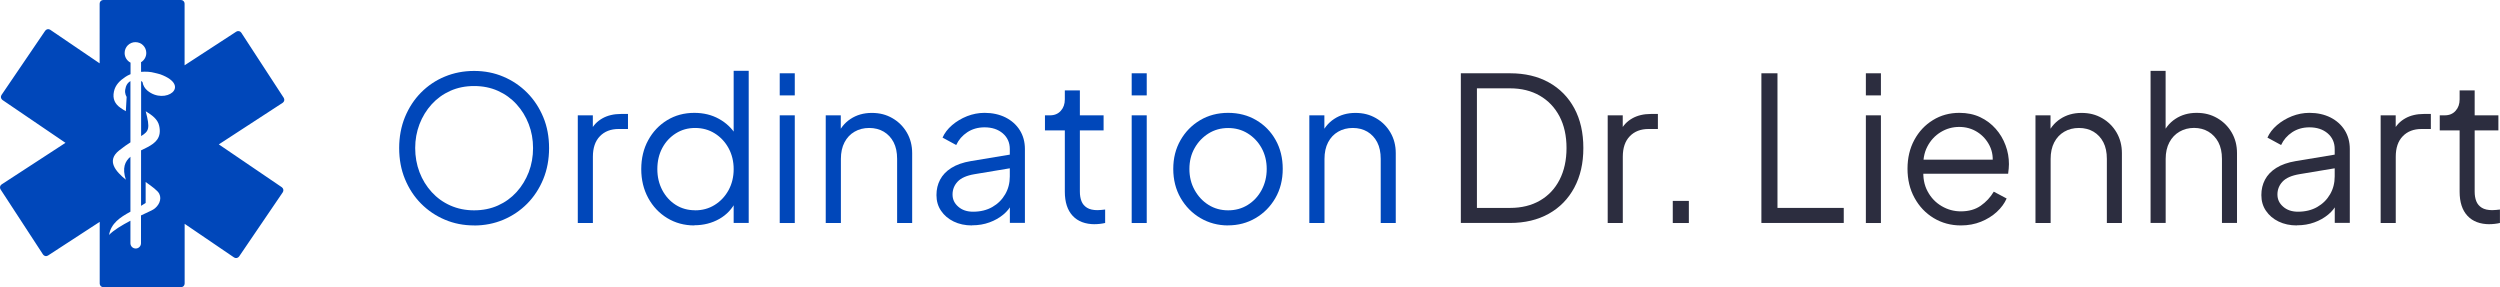
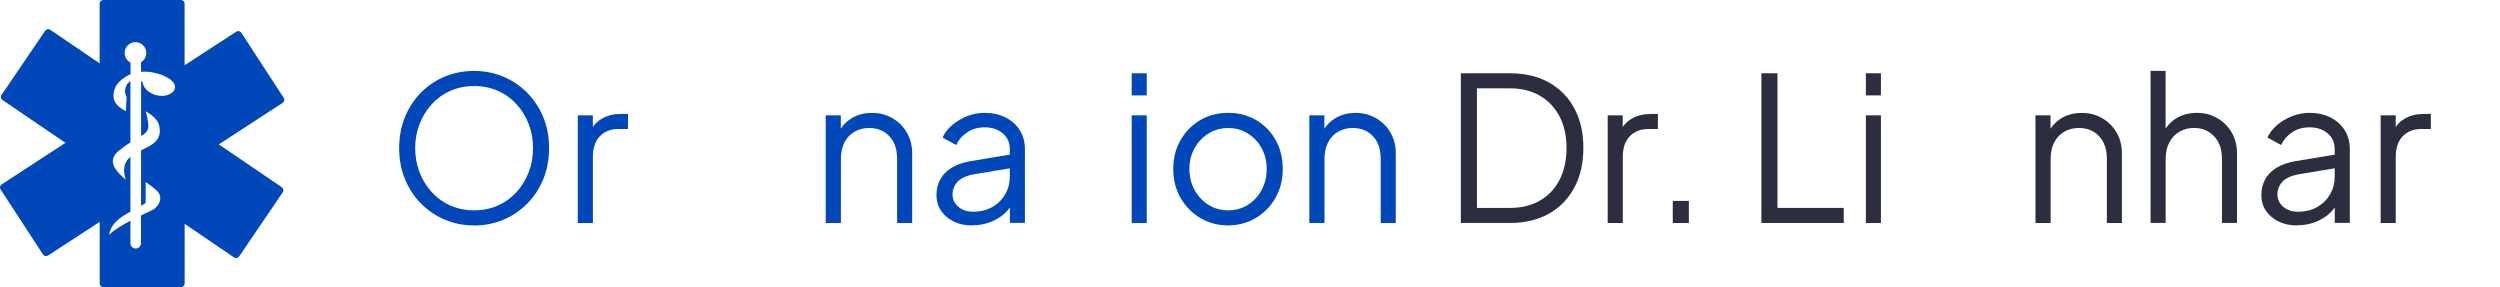
<svg xmlns="http://www.w3.org/2000/svg" width="435.28" height="50" viewBox="0 0 435.28 50">
  <g id="uuid-e0484b58-647d-4cf4-b49d-312c0739b73a" data-name="Ebene 1" image-rendering="optimizeQuality" shape-rendering="geometricPrecision" text-rendering="geometricPrecision">
    <g id="uuid-46b7091b-7f34-4ac5-972c-ab22a5cc937d" data-name="logo">
      <g id="uuid-66f1ae4c-4e78-43e8-a95a-5cd12737894b" data-name="icon2">
        <path d="M17.98,0h13.53c.35,0,.63.28.63.63v10.74l9-5.86c.29-.19.68-.11.87.18l7.39,11.34c.19.29.11.68-.18.87l-11.12,7.24,10.97,7.46c.28.2.36.59.17.87l-7.61,11.19c-.2.28-.59.36-.87.17l-8.61-5.86v10.4c0,.35-.28.63-.63.63h-13.53c-.35,0-.63-.28-.63-.63v-10.74l-9,5.86c-.29.19-.68.11-.87-.18L.1,32.98c-.19-.29-.11-.68.18-.87l11.12-7.24L.43,17.41c-.28-.2-.36-.59-.17-.87L7.87,5.35c.2-.28.59-.36.87-.17l8.61,5.85V.63c0-.35.28-.63.63-.63h0ZM23.59,7.34c1.04,0,1.88.84,1.88,1.88,0,.69-.37,1.29-.92,1.62,0,.04.01.09.01.14v1.53c.82-.07,1.67-.02,2.34.17.35.1.71.15,1.01.26,5.54,2.04.82,5.4-2.25,2.83-.44-.37-.74-.86-.85-1.48-.07-.07-.15-.14-.24-.2v9.6c1.38-.84,1.58-1.34.8-4.32,1.11.68,2.08,1.38,2.34,2.51.48,2.1-.65,3.02-2.06,3.76-.35.19-.72.36-1.09.54v9.66c.27-.16.54-.32.8-.5v-3.65c1.09.77,2.1,1.5,2.37,2.05.5,1-.12,2.14-1,2.71-.12.08-.25.15-.38.21-.51.24-1.13.53-1.8.85v4.84c0,.51-.41.92-.92.92s-.92-.41-.92-.92v-3.92c-1.5.79-2.95,1.66-3.72,2.48.34-2.03,1.92-3.07,3.72-4.05v-9.57c-.95.81-1.46,1.96-.8,4-1.73-1.43-3.44-3.28-1.17-5.09.74-.59,1.4-1.05,1.97-1.41v-10.67c-.35.2-.64.52-.79.99-.24.74-.16,1.29.13,1.77l-.14,2.48c-.35-.2-.68-.39-.94-.59-.94-.65-1.41-1.55-1.13-2.84.24-1.14,1.03-1.9,1.98-2.53.24-.16.5-.31.79-.43.04-.02.08-.03.12-.05v-1.93s0-.05,0-.08c-.61-.31-1.03-.95-1.03-1.68,0-1.05.84-1.89,1.88-1.89h0Z" style="fill: #0047ba; fill-rule: evenodd; stroke-width: 0px;" />
      </g>
      <g id="uuid-41d00d96-660d-4540-9e51-3e85f583d61a" data-name="schriftzug">
        <g id="uuid-ad73ea78-8642-4c55-94e7-03b21cfd3e3b" data-name="dr-lienhart">
          <path d="M254.35,38.83V12.76h8.57c2.59,0,4.84.53,6.75,1.59,1.91,1.06,3.39,2.57,4.44,4.51,1.05,1.95,1.57,4.25,1.57,6.91s-.52,4.93-1.57,6.89c-1.05,1.96-2.53,3.48-4.44,4.55-1.91,1.07-4.16,1.61-6.75,1.61h-8.57ZM257.15,36.2h5.77c2.01,0,3.74-.43,5.21-1.28,1.47-.85,2.61-2.06,3.41-3.62.8-1.56,1.21-3.4,1.21-5.53s-.41-3.96-1.22-5.51c-.82-1.55-1.96-2.75-3.43-3.6-1.47-.85-3.2-1.28-5.18-1.28h-5.77v20.81Z" style="fill: #2c2d3f; stroke-width: 0px;" />
          <path d="M279.92,38.83v-18.75h2.62v3.08l-.35-.45c.44-.89,1.11-1.59,2.01-2.1.9-.51,1.99-.77,3.27-.77h1.19v2.62h-1.64c-1.35,0-2.44.42-3.25,1.26-.82.84-1.22,2.03-1.22,3.57v11.54h-2.62Z" style="fill: #2c2d3f; stroke-width: 0px;" />
          <path d="M291.25,38.83v-3.85h2.8v3.85h-2.8Z" style="fill: #2c2d3f; stroke-width: 0px;" />
          <path d="M306.68,38.83V12.76h2.8v23.44h11.54v2.62h-14.34Z" style="fill: #2c2d3f; stroke-width: 0px;" />
          <path d="M324.87,16.61v-3.85h2.62v3.85h-2.62ZM324.87,38.83v-18.75h2.62v18.75h-2.62Z" style="fill: #2c2d3f; stroke-width: 0px;" />
-           <path d="M341.42,39.25c-1.75,0-3.33-.43-4.74-1.28-1.41-.85-2.52-2.02-3.34-3.52-.82-1.49-1.22-3.18-1.22-5.07s.4-3.56,1.19-5.02c.79-1.46,1.87-2.61,3.24-3.45,1.36-.84,2.9-1.26,4.6-1.26,1.35,0,2.56.25,3.62.75,1.06.5,1.96,1.18,2.71,2.03.75.85,1.32,1.81,1.71,2.87.4,1.06.59,2.15.59,3.27,0,.23-.01.5-.04.79-.02.29-.06.59-.1.89h-15.85v-2.45h14.34l-1.26,1.05c.21-1.28.06-2.43-.44-3.45-.5-1.01-1.22-1.82-2.15-2.41-.93-.59-1.98-.89-3.15-.89s-2.24.3-3.24.91c-.99.61-1.77,1.45-2.33,2.54-.56,1.08-.78,2.37-.66,3.87-.12,1.49.12,2.79.72,3.9.59,1.11,1.41,1.96,2.45,2.57,1.04.61,2.15.91,3.34.91,1.38,0,2.53-.33,3.46-.98.93-.65,1.69-1.47,2.27-2.45l2.24,1.19c-.37.84-.94,1.62-1.71,2.33-.77.71-1.69,1.28-2.75,1.71-1.06.43-2.23.65-3.52.65Z" style="fill: #2c2d3f; stroke-width: 0px;" />
          <path d="M354.4,38.83v-18.75h2.62v3.64l-.59-.14c.47-1.21,1.23-2.17,2.29-2.87,1.06-.7,2.29-1.05,3.69-1.05s2.52.3,3.59.91c1.06.61,1.9,1.44,2.52,2.5.62,1.06.93,2.26.93,3.59v12.17h-2.62v-11.16c0-1.14-.2-2.11-.61-2.9-.41-.79-.98-1.4-1.71-1.84-.73-.43-1.58-.65-2.54-.65s-1.81.22-2.55.65c-.75.43-1.33,1.05-1.75,1.85-.42.8-.63,1.77-.63,2.89v11.16h-2.62Z" style="fill: #2c2d3f; stroke-width: 0px;" />
          <path d="M374.44,38.83V12.34h2.62v11.37l-.59-.14c.47-1.21,1.23-2.17,2.29-2.87,1.06-.7,2.29-1.05,3.69-1.05s2.52.3,3.59.91c1.06.61,1.9,1.44,2.52,2.5.62,1.06.93,2.26.93,3.59v12.17h-2.62v-11.16c0-1.14-.21-2.11-.63-2.9-.42-.79-1-1.4-1.73-1.84-.73-.43-1.57-.65-2.5-.65s-1.77.22-2.52.65c-.75.43-1.34,1.05-1.77,1.85-.43.8-.65,1.77-.65,2.89v11.16h-2.62Z" style="fill: #2c2d3f; stroke-width: 0px;" />
          <path d="M399.91,39.25c-1.19,0-2.25-.23-3.18-.68-.93-.45-1.67-1.08-2.2-1.87-.54-.79-.8-1.7-.8-2.73s.21-1.87.63-2.68c.42-.8,1.07-1.49,1.96-2.05.89-.56,2.02-.96,3.39-1.19l7.35-1.22v2.38l-6.72,1.12c-1.35.23-2.33.66-2.92,1.29-.59.63-.89,1.38-.89,2.24s.33,1.55,1,2.13c.66.58,1.52.87,2.57.87,1.28,0,2.4-.27,3.36-.82.96-.55,1.7-1.29,2.24-2.22.54-.93.8-1.97.8-3.11v-4.76c0-1.12-.41-2.03-1.22-2.73-.82-.7-1.88-1.05-3.18-1.05-1.14,0-2.15.29-3.01.86-.86.57-1.5,1.31-1.92,2.22l-2.38-1.29c.35-.79.9-1.52,1.66-2.17.76-.65,1.63-1.17,2.61-1.56.98-.38,1.99-.58,3.04-.58,1.38,0,2.59.27,3.66.8,1.06.54,1.89,1.28,2.48,2.22.59.94.89,2.04.89,3.27v12.87h-2.62v-3.74l.38.38c-.33.7-.83,1.34-1.52,1.91-.69.57-1.49,1.03-2.41,1.36-.92.34-1.93.51-3.03.51Z" style="fill: #2c2d3f; stroke-width: 0px;" />
          <path d="M414.5,38.83v-18.75h2.62v3.08l-.35-.45c.44-.89,1.11-1.59,2.01-2.1.9-.51,1.99-.77,3.27-.77h1.19v2.62h-1.64c-1.35,0-2.44.42-3.25,1.26-.82.84-1.22,2.03-1.22,3.57v11.54h-2.62Z" style="fill: #2c2d3f; stroke-width: 0px;" />
-           <path d="M433.49,39.04c-1.68,0-2.97-.49-3.88-1.47s-1.36-2.38-1.36-4.2v-10.67h-3.46v-2.62h.87c.79,0,1.42-.26,1.89-.79.47-.52.7-1.18.7-1.98v-1.57h2.62v4.34h4.13v2.62h-4.13v10.67c0,.63.09,1.18.28,1.66.19.48.51.86.96,1.14.45.28,1.07.42,1.84.42.19,0,.41-.01.66-.04.26-.02.48-.05.66-.07v2.34c-.28.07-.59.12-.94.16-.35.04-.63.05-.84.05Z" style="fill: #2c2d3f; stroke-width: 0px;" />
        </g>
        <g id="uuid-1f6f0593-d09a-4dcc-85a4-e373029b9aa5" data-name="ordination">
          <path d="M82.55,39.25c-1.82,0-3.52-.33-5.09-1-1.57-.66-2.96-1.6-4.15-2.8-1.19-1.2-2.12-2.62-2.8-4.27-.68-1.64-1.01-3.45-1.01-5.4s.34-3.76,1.01-5.4c.68-1.64,1.61-3.07,2.8-4.27,1.19-1.2,2.57-2.13,4.15-2.78,1.57-.65,3.27-.98,5.09-.98s3.52.33,5.09,1c1.57.66,2.96,1.6,4.15,2.8,1.19,1.2,2.12,2.62,2.8,4.25.68,1.63,1.01,3.43,1.01,5.39s-.34,3.76-1.01,5.4c-.68,1.64-1.61,3.07-2.8,4.27-1.19,1.2-2.57,2.13-4.15,2.8-1.57.66-3.27,1-5.09,1ZM82.55,36.62c1.52,0,2.9-.28,4.15-.84,1.25-.56,2.33-1.34,3.24-2.34.91-1,1.61-2.16,2.12-3.46.5-1.31.75-2.71.75-4.2s-.25-2.86-.75-4.16c-.5-1.31-1.21-2.46-2.12-3.46-.91-1-1.99-1.78-3.24-2.34-1.25-.56-2.63-.84-4.15-.84s-2.9.28-4.15.84c-1.25.56-2.33,1.34-3.24,2.34-.91,1-1.62,2.16-2.12,3.46-.5,1.31-.75,2.69-.75,4.16s.25,2.89.75,4.2c.5,1.31,1.21,2.46,2.12,3.46.91,1,1.99,1.78,3.25,2.34,1.26.56,2.64.84,4.13.84Z" style="fill: #0047ba; stroke-width: 0px;" />
          <path d="M100.6,38.83v-18.75h2.62v3.08l-.35-.45c.44-.89,1.11-1.59,2.01-2.1.9-.51,1.99-.77,3.27-.77h1.19v2.62h-1.64c-1.35,0-2.44.42-3.25,1.26-.82.84-1.22,2.03-1.22,3.57v11.54h-2.62Z" style="fill: #0047ba; stroke-width: 0px;" />
-           <path d="M120.89,39.25c-1.75,0-3.32-.43-4.72-1.28-1.4-.85-2.5-2.02-3.31-3.5-.8-1.48-1.21-3.15-1.21-5.02s.4-3.57,1.21-5.04c.8-1.47,1.9-2.63,3.29-3.48,1.39-.85,2.97-1.28,4.74-1.28,1.61,0,3.04.35,4.3,1.05s2.25,1.64,2.97,2.83l-.42.73v-11.93h2.62v26.48h-2.62v-4.2l.42.38c-.65,1.35-1.63,2.4-2.92,3.13-1.29.73-2.75,1.1-4.36,1.1ZM121.03,36.62c1.26,0,2.4-.31,3.41-.94s1.82-1.49,2.41-2.57c.59-1.08.89-2.3.89-3.66s-.3-2.57-.89-3.66c-.59-1.08-1.4-1.94-2.41-2.57s-2.15-.94-3.41-.94-2.36.31-3.36.94c-1,.63-1.79,1.48-2.36,2.55-.57,1.07-.86,2.3-.86,3.67s.29,2.57.86,3.66c.57,1.08,1.35,1.94,2.34,2.57.99.63,2.12.94,3.38.94Z" style="fill: #0047ba; stroke-width: 0px;" />
-           <path d="M135.76,16.61v-3.85h2.62v3.85h-2.62ZM135.76,38.83v-18.75h2.62v18.75h-2.62Z" style="fill: #0047ba; stroke-width: 0px;" />
          <path d="M143.77,38.83v-18.75h2.62v3.64l-.59-.14c.47-1.21,1.23-2.17,2.29-2.87,1.06-.7,2.29-1.05,3.69-1.05s2.52.3,3.59.91c1.06.61,1.9,1.44,2.52,2.5.62,1.06.93,2.26.93,3.59v12.17h-2.62v-11.16c0-1.14-.2-2.11-.61-2.9-.41-.79-.98-1.4-1.71-1.84-.73-.43-1.58-.65-2.54-.65s-1.81.22-2.55.65c-.75.43-1.33,1.05-1.75,1.85-.42.8-.63,1.77-.63,2.89v11.16h-2.62Z" style="fill: #0047ba; stroke-width: 0px;" />
          <path d="M169.23,39.25c-1.19,0-2.25-.23-3.18-.68-.93-.45-1.67-1.08-2.2-1.87-.54-.79-.8-1.7-.8-2.73s.21-1.87.63-2.68c.42-.8,1.07-1.49,1.96-2.05.89-.56,2.02-.96,3.39-1.19l7.35-1.22v2.38l-6.72,1.12c-1.35.23-2.33.66-2.92,1.29-.59.63-.89,1.38-.89,2.24s.33,1.55,1,2.13c.66.58,1.52.87,2.57.87,1.28,0,2.4-.27,3.36-.82.96-.55,1.7-1.29,2.24-2.22.54-.93.8-1.97.8-3.11v-4.76c0-1.12-.41-2.03-1.22-2.73-.82-.7-1.88-1.05-3.18-1.05-1.14,0-2.15.29-3.01.86-.86.57-1.5,1.31-1.92,2.22l-2.38-1.29c.35-.79.9-1.52,1.66-2.17.76-.65,1.63-1.17,2.61-1.56.98-.38,1.99-.58,3.04-.58,1.38,0,2.59.27,3.66.8,1.06.54,1.89,1.28,2.48,2.22.59.94.89,2.04.89,3.27v12.87h-2.62v-3.74l.38.38c-.33.7-.83,1.34-1.52,1.91-.69.57-1.49,1.03-2.41,1.36-.92.34-1.93.51-3.03.51Z" style="fill: #0047ba; stroke-width: 0px;" />
-           <path d="M190.64,39.04c-1.68,0-2.97-.49-3.88-1.47s-1.36-2.38-1.36-4.2v-10.67h-3.46v-2.62h.87c.79,0,1.42-.26,1.89-.79.47-.52.7-1.18.7-1.98v-1.57h2.62v4.34h4.13v2.62h-4.13v10.67c0,.63.09,1.18.28,1.66.19.48.51.86.96,1.14.45.28,1.07.42,1.84.42.19,0,.41-.01.66-.04.26-.02.48-.05.66-.07v2.34c-.28.07-.59.12-.94.16-.35.04-.63.05-.84.05Z" style="fill: #0047ba; stroke-width: 0px;" />
          <path d="M197.04,16.61v-3.85h2.62v3.85h-2.62ZM197.04,38.83v-18.75h2.62v18.75h-2.62Z" style="fill: #0047ba; stroke-width: 0px;" />
          <path d="M213.84,39.25c-1.77,0-3.38-.43-4.83-1.28-1.45-.85-2.59-2.02-3.45-3.5-.85-1.48-1.28-3.17-1.28-5.06s.42-3.53,1.26-5c.84-1.47,1.98-2.63,3.41-3.48,1.43-.85,3.06-1.28,4.88-1.28s3.45.42,4.88,1.26c1.43.84,2.57,1.99,3.39,3.46.83,1.47,1.24,3.15,1.24,5.04s-.43,3.61-1.29,5.09c-.86,1.48-2.01,2.64-3.45,3.48-1.43.84-3.03,1.26-4.78,1.26ZM213.84,36.62c1.26,0,2.4-.31,3.41-.94s1.82-1.49,2.41-2.59c.59-1.1.89-2.32.89-3.67s-.3-2.57-.89-3.64c-.59-1.07-1.4-1.92-2.41-2.55s-2.15-.94-3.41-.94-2.4.31-3.41.94-1.83,1.48-2.43,2.55c-.61,1.07-.91,2.29-.91,3.64s.3,2.58.91,3.67c.61,1.1,1.42,1.96,2.43,2.59s2.15.94,3.41.94Z" style="fill: #0047ba; stroke-width: 0px;" />
          <path d="M227.97,38.83v-18.75h2.62v3.64l-.59-.14c.47-1.21,1.23-2.17,2.29-2.87,1.06-.7,2.29-1.05,3.69-1.05s2.52.3,3.59.91c1.06.61,1.9,1.44,2.52,2.5.62,1.06.93,2.26.93,3.59v12.17h-2.62v-11.16c0-1.14-.2-2.11-.61-2.9-.41-.79-.98-1.4-1.71-1.84-.73-.43-1.58-.65-2.54-.65s-1.81.22-2.55.65c-.75.43-1.33,1.05-1.75,1.85-.42.8-.63,1.77-.63,2.89v11.16h-2.62Z" style="fill: #0047ba; stroke-width: 0px;" />
        </g>
      </g>
    </g>
  </g>
</svg>